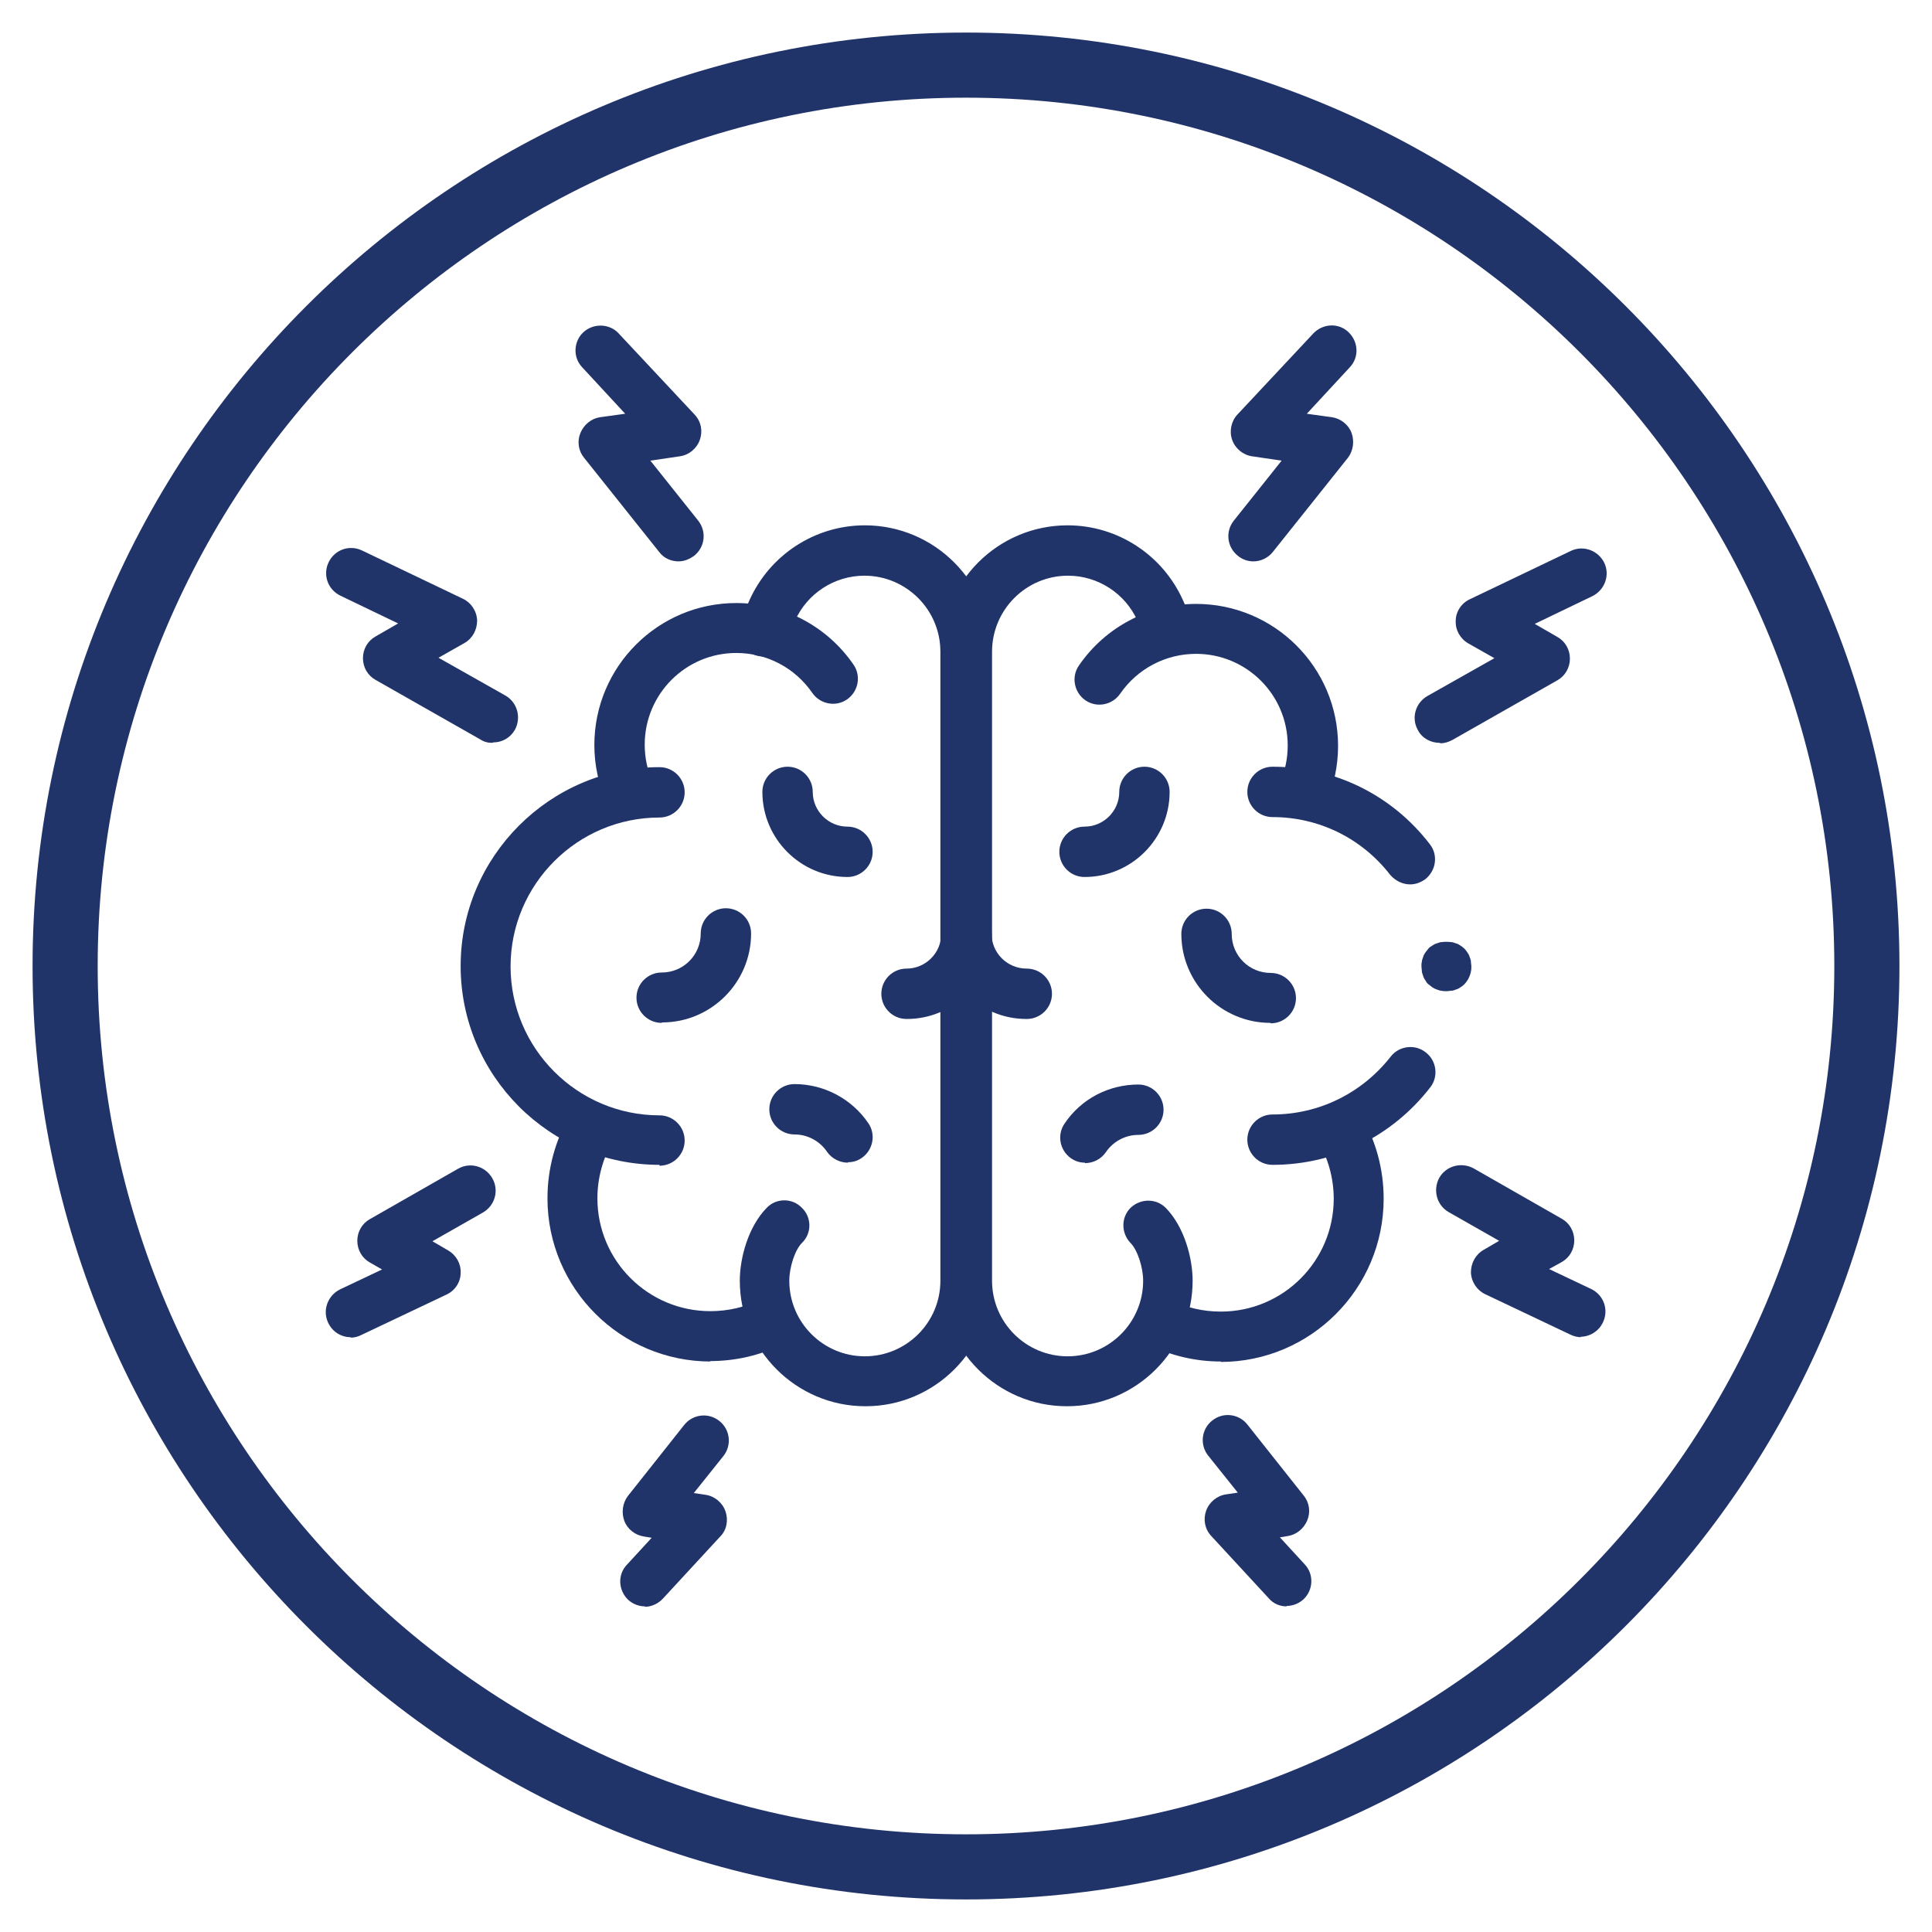
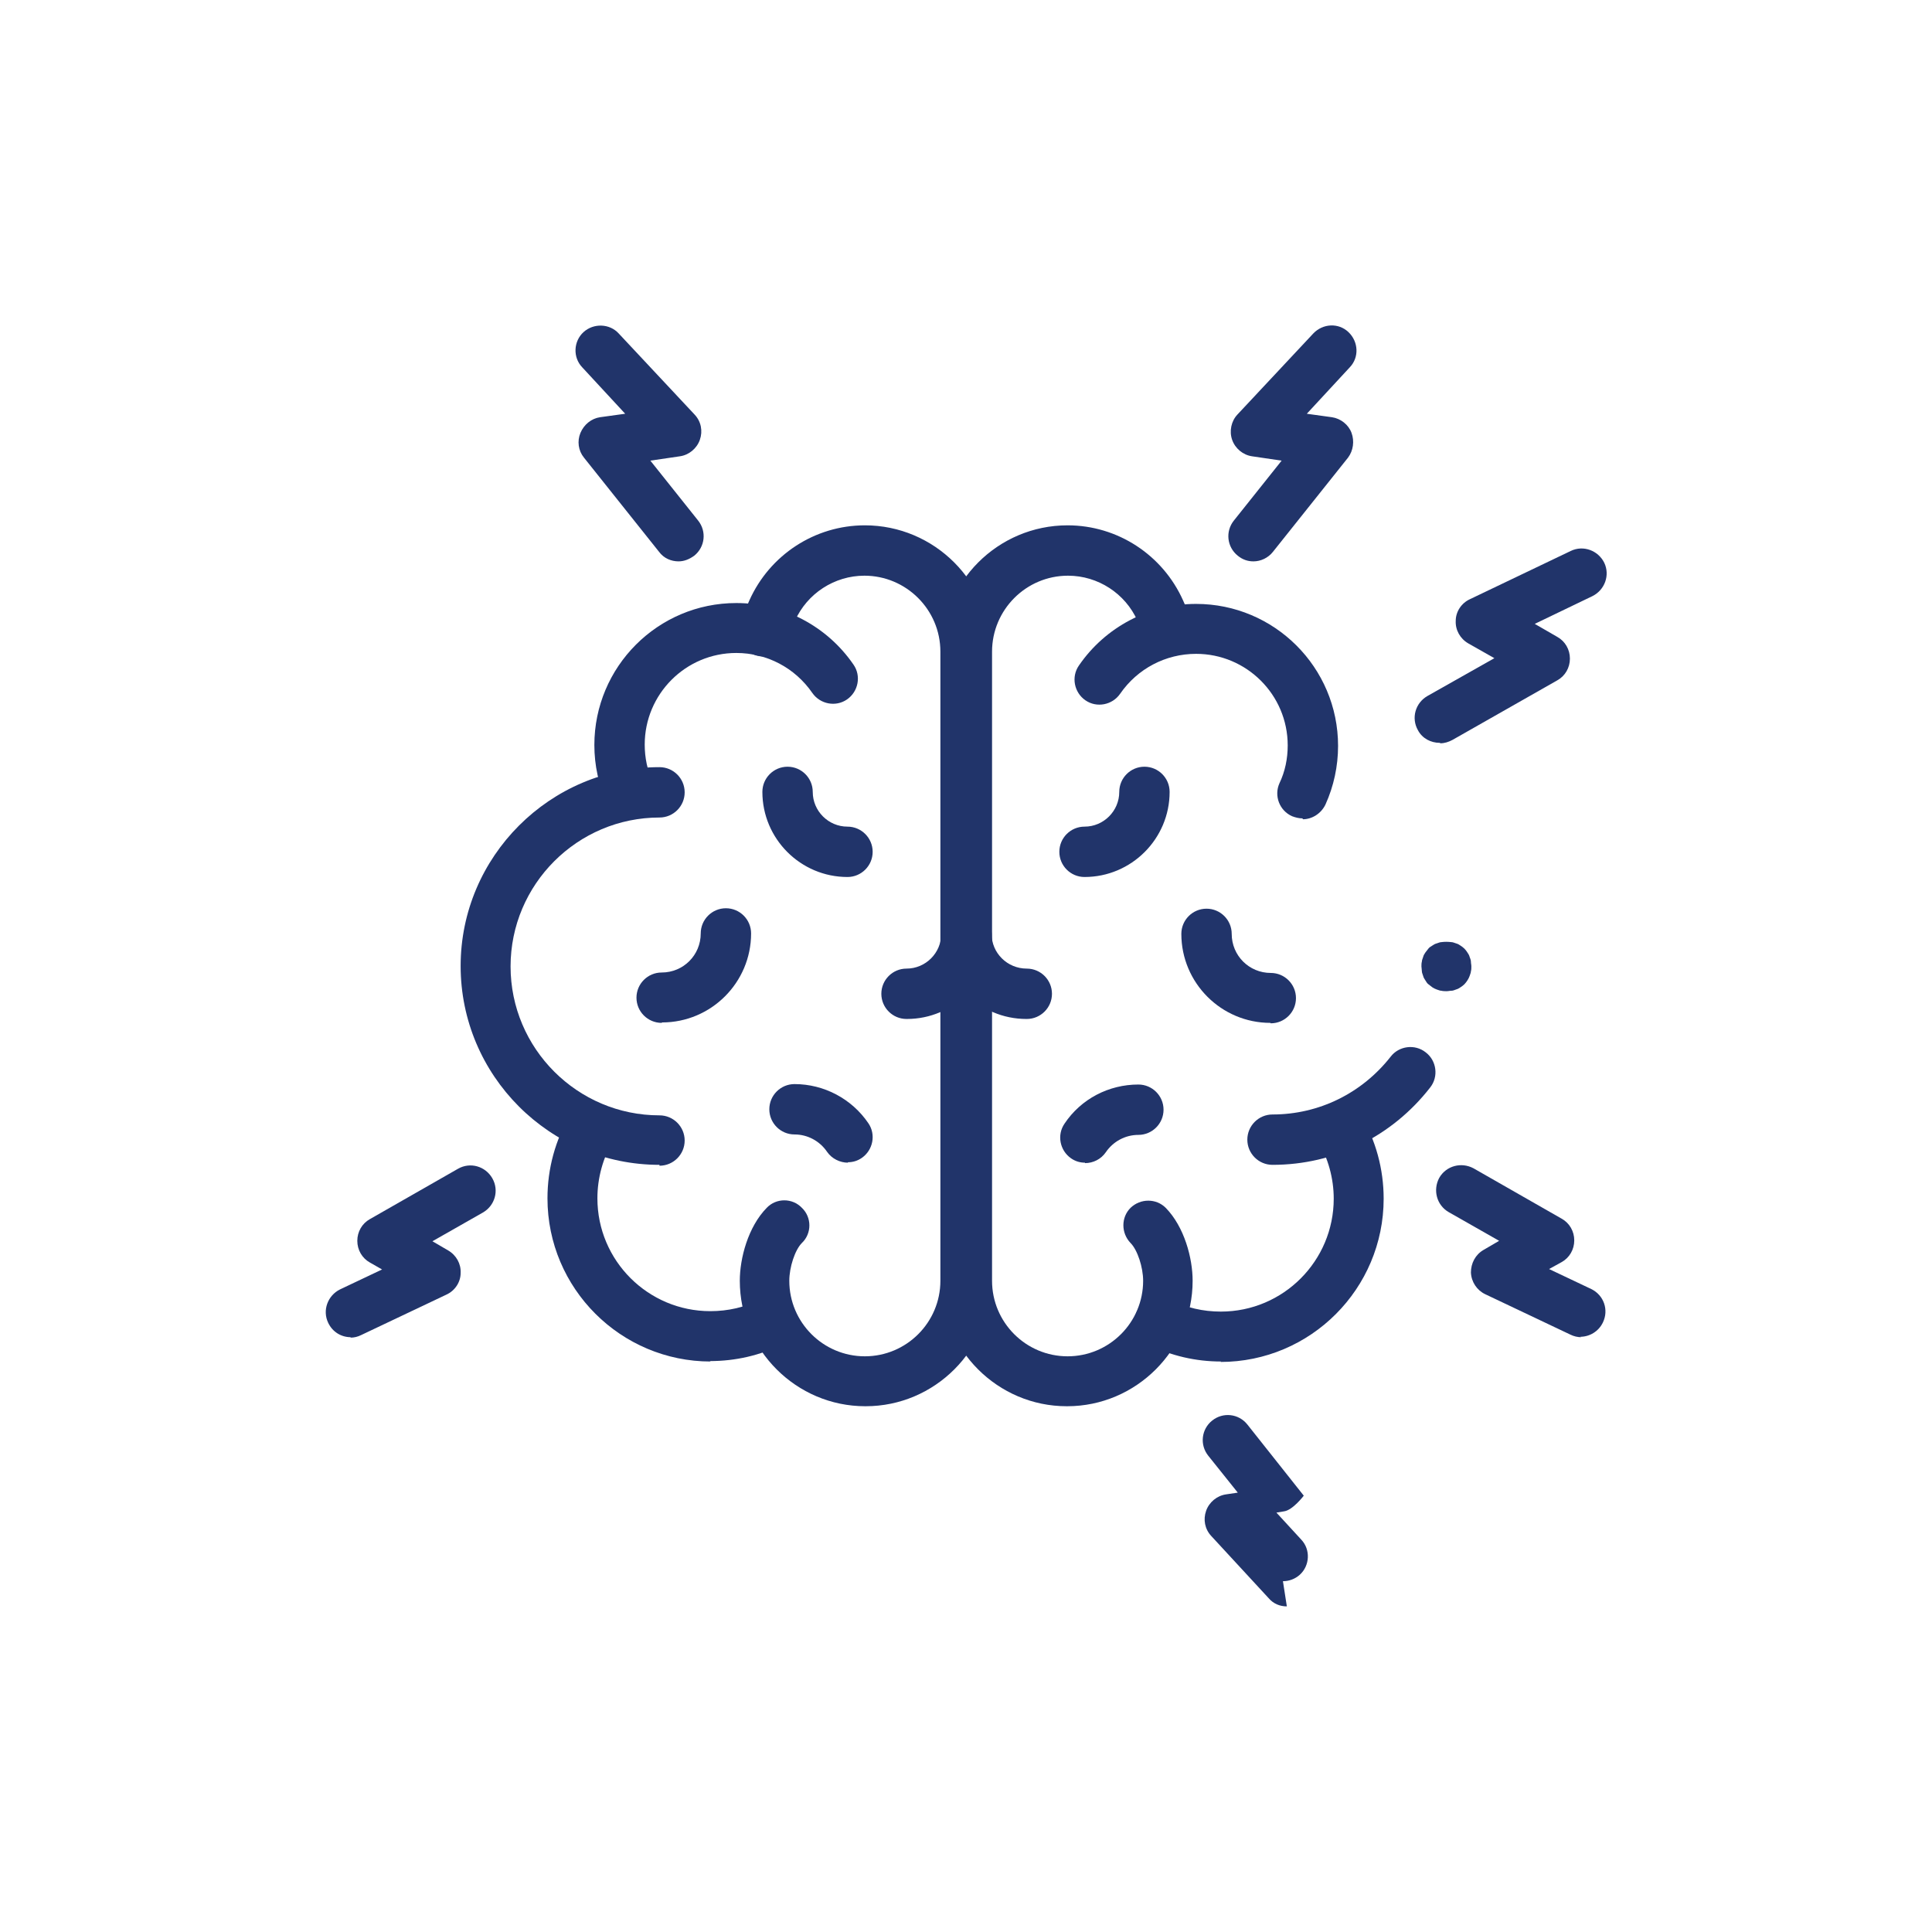
<svg xmlns="http://www.w3.org/2000/svg" id="Layer_2" viewBox="0 0 44.5 44.5">
  <defs>
    <style>
      .cls-1 {
        fill: #21346a;
      }
    </style>
  </defs>
-   <path class="cls-1" d="M22.25,43.75C10.39,43.75.75,34.11.75,22.25S10.39.75,22.25.75s21.5,9.64,21.5,21.5-9.64,21.5-21.5,21.5ZM22.25,2.25C11.22,2.25,2.25,11.22,2.25,22.25s8.97,20,20,20,20-8.97,20-20S33.28,2.25,22.25,2.25Z" />
  <g>
    <path class="cls-1" d="M19.93,32.39c-1.59,0-2.89-1.3-2.89-2.89,0-.52.19-1.24.62-1.68.22-.23.59-.23.81,0,.23.22.23.59,0,.81-.16.16-.29.56-.29.87,0,.96.78,1.74,1.74,1.74s1.74-.78,1.74-1.74v-14.49c0-.97-.79-1.75-1.75-1.75-.69,0-1.32.41-1.6,1.04l-.21.48c-.13.29-.47.42-.76.29-.29-.13-.42-.47-.29-.76l.21-.48c.47-1.05,1.51-1.73,2.66-1.73,1.6,0,2.91,1.3,2.91,2.91v14.49c0,1.59-1.3,2.89-2.89,2.89Z" />
    <path class="cls-1" d="M16.37,31.36c-2.07,0-3.76-1.68-3.76-3.76,0-.68.18-1.35.53-1.93.16-.27.52-.36.79-.2.27.16.36.52.2.79-.24.4-.37.87-.37,1.34,0,1.44,1.17,2.6,2.6,2.6.41,0,.8-.09,1.16-.27.28-.14.63-.03.77.26.14.28.03.63-.26.77-.52.26-1.09.39-1.68.39Z" />
    <path class="cls-1" d="M14.5,18.85c-.22,0-.43-.13-.52-.34-.19-.43-.29-.88-.29-1.35,0-1.8,1.46-3.27,3.27-3.27,1.08,0,2.09.53,2.7,1.42.18.26.11.62-.15.8-.26.18-.62.11-.8-.15-.4-.58-1.05-.92-1.75-.92-1.17,0-2.11.95-2.11,2.11,0,.3.06.6.19.87.13.29,0,.63-.29.76-.08.04-.16.05-.24.05Z" />
    <path class="cls-1" d="M15.19,26.83c-2.53,0-4.58-2.06-4.58-4.58s2.06-4.58,4.58-4.58c.32,0,.58.26.58.58s-.26.58-.58.58c-1.89,0-3.43,1.54-3.43,3.43s1.54,3.43,3.43,3.43c.32,0,.58.26.58.58s-.26.58-.58.58Z" />
    <path class="cls-1" d="M24.57,32.39c-1.59,0-2.89-1.3-2.89-2.89v-14.49c0-1.6,1.3-2.91,2.91-2.91,1.15,0,2.19.68,2.66,1.73l.21.48c.13.29,0,.63-.29.76-.29.13-.63,0-.76-.29l-.21-.48c-.28-.63-.91-1.04-1.6-1.04-.97,0-1.75.79-1.75,1.75v14.49c0,.96.78,1.74,1.74,1.74s1.74-.78,1.74-1.74c0-.31-.13-.71-.29-.87-.22-.23-.22-.59,0-.81.23-.22.59-.22.81,0,.43.44.62,1.16.62,1.68,0,1.59-1.3,2.89-2.89,2.89Z" />
    <path class="cls-1" d="M28.13,31.36c-.59,0-1.15-.13-1.68-.39-.28-.14-.4-.49-.26-.77s.49-.4.77-.26c.36.18.75.27,1.16.27,1.44,0,2.6-1.17,2.6-2.6,0-.47-.13-.94-.37-1.34-.16-.27-.08-.63.2-.79.27-.16.63-.08.79.2.35.58.53,1.25.53,1.93,0,2.07-1.68,3.76-3.76,3.76Z" />
    <path class="cls-1" d="M30,18.85c-.08,0-.16-.02-.24-.05-.29-.13-.42-.47-.29-.76.13-.27.19-.57.19-.87,0-1.17-.95-2.11-2.11-2.11-.7,0-1.35.34-1.75.92-.18.26-.54.33-.8.15-.26-.18-.33-.54-.15-.8.61-.89,1.62-1.42,2.7-1.42,1.8,0,3.27,1.46,3.27,3.27,0,.47-.1.93-.29,1.35-.1.21-.31.34-.52.34Z" />
    <path class="cls-1" d="M29.31,26.83c-.32,0-.58-.26-.58-.58s.26-.58.58-.58c1.07,0,2.06-.49,2.72-1.33.19-.25.56-.3.81-.1.25.19.3.56.1.81-.88,1.13-2.2,1.78-3.63,1.78Z" />
-     <path class="cls-1" d="M32.48,20.37c-.17,0-.34-.08-.46-.22-.66-.85-1.65-1.33-2.71-1.33-.32,0-.58-.26-.58-.58s.26-.58.58-.58c1.43,0,2.75.65,3.62,1.78.2.25.15.61-.1.81-.11.08-.23.12-.35.12Z" />
    <path class="cls-1" d="M29.26,23.56c-1.13,0-2.05-.92-2.05-2.05,0-.32.26-.58.58-.58s.58.26.58.58c0,.5.4.9.9.9.32,0,.58.26.58.58s-.26.58-.58.58Z" />
    <path class="cls-1" d="M19.53,26.78c-.18,0-.37-.09-.48-.25-.17-.25-.45-.4-.75-.4-.32,0-.58-.26-.58-.58s.26-.58.58-.58c.68,0,1.32.34,1.7.9.18.26.11.62-.15.8-.1.07-.21.1-.32.1Z" />
    <path class="cls-1" d="M24.99,26.78c-.11,0-.22-.03-.32-.1-.26-.18-.33-.54-.15-.8.38-.57,1.02-.9,1.7-.9.32,0,.58.26.58.58s-.26.58-.58.58c-.3,0-.58.15-.75.4-.11.16-.29.25-.48.25Z" />
    <path class="cls-1" d="M15.24,23.56c-.32,0-.58-.26-.58-.58s.26-.58.58-.58c.5,0,.9-.4.9-.9,0-.32.26-.58.58-.58s.58.26.58.58c0,1.13-.92,2.05-2.05,2.05Z" />
    <path class="cls-1" d="M24.98,20.2c-.32,0-.58-.26-.58-.58s.26-.58.58-.58c.44,0,.8-.36.8-.8,0-.32.26-.58.58-.58s.58.26.58.58c0,1.08-.88,1.96-1.96,1.96Z" />
    <path class="cls-1" d="M23.64,23.47c-1.08,0-1.96-.88-1.96-1.96,0-.32.26-.58.58-.58s.58.26.58.58c0,.44.36.8.81.8.32,0,.58.26.58.58s-.26.58-.58.58Z" />
    <path class="cls-1" d="M20.88,23.47c-.32,0-.58-.26-.58-.58s.26-.58.58-.58c.44,0,.8-.36.8-.8,0-.32.26-.58.58-.58s.58.26.58.58c0,1.08-.87,1.96-1.95,1.96Z" />
    <path class="cls-1" d="M19.52,20.2c-1.08,0-1.96-.88-1.96-1.96,0-.32.26-.58.58-.58s.58.26.58.58c0,.44.36.8.8.8.32,0,.58.26.58.58s-.26.58-.58.58Z" />
    <path class="cls-1" d="M28.87,12.93c-.13,0-.25-.04-.36-.13-.25-.2-.29-.56-.09-.81l1.1-1.38-.68-.1c-.21-.03-.39-.18-.46-.38-.07-.2-.02-.43.12-.58l1.75-1.87c.22-.23.58-.25.81-.03.23.22.25.58.03.81l-.99,1.07.58.08c.2.03.38.17.45.36s.04.41-.08.57l-1.73,2.17c-.11.14-.28.22-.45.22Z" />
    <path class="cls-1" d="M15.63,12.93c-.17,0-.34-.07-.45-.22l-1.73-2.17c-.13-.16-.16-.38-.08-.57s.25-.33.45-.36l.58-.08-.99-1.07c-.22-.23-.2-.6.03-.81s.6-.2.81.03l1.75,1.87c.15.16.19.38.12.58-.07.2-.25.35-.46.38l-.68.1,1.1,1.38c.2.25.16.61-.09.81-.11.08-.23.13-.36.13Z" />
    <path class="cls-1" d="M33.16,17.11c-.2,0-.4-.1-.5-.29-.16-.28-.06-.63.22-.79l1.54-.87-.6-.34c-.19-.11-.3-.31-.29-.52,0-.21.13-.41.33-.5l2.32-1.11c.29-.14.63-.01.77.27.14.29.01.63-.27.77l-1.33.64.52.3c.18.1.29.29.29.5,0,.21-.11.4-.29.5l-2.41,1.37c-.09.05-.19.08-.28.08Z" />
-     <path class="cls-1" d="M11.34,17.11c-.1,0-.19-.02-.28-.08l-2.41-1.37c-.18-.1-.29-.29-.29-.5,0-.21.11-.4.29-.5l.52-.3-1.33-.64c-.29-.14-.41-.48-.27-.77.14-.29.48-.41.77-.27l2.32,1.11c.19.09.32.28.33.5,0,.21-.1.41-.29.52l-.6.34,1.54.87c.28.16.37.51.22.79-.11.19-.3.29-.5.29Z" />
-     <path class="cls-1" d="M29.64,37c-.16,0-.31-.06-.42-.19l-1.32-1.43c-.15-.16-.19-.38-.12-.58.07-.2.25-.35.46-.38l.27-.04-.68-.85c-.2-.25-.16-.61.09-.81.25-.2.61-.16.81.09l1.3,1.64c.13.16.16.38.08.57s-.25.33-.45.36l-.18.03.57.62c.22.23.2.6-.03.81-.11.1-.25.15-.39.15Z" />
+     <path class="cls-1" d="M29.64,37c-.16,0-.31-.06-.42-.19l-1.32-1.43c-.15-.16-.19-.38-.12-.58.07-.2.25-.35.46-.38l.27-.04-.68-.85c-.2-.25-.16-.61.09-.81.25-.2.61-.16.81.09l1.3,1.64s-.25.33-.45.36l-.18.03.57.62c.22.23.2.6-.03.81-.11.1-.25.15-.39.15Z" />
    <path class="cls-1" d="M36.42,30.8c-.08,0-.17-.02-.25-.06l-1.96-.93c-.19-.09-.32-.28-.33-.5,0-.21.1-.41.29-.52l.36-.21-1.16-.66c-.28-.16-.37-.51-.22-.79.16-.28.51-.37.79-.22l2.03,1.16c.18.1.29.29.29.5,0,.21-.11.4-.29.5l-.29.16.97.46c.29.14.41.48.27.77-.1.21-.31.33-.52.33Z" />
    <path class="cls-1" d="M8.08,30.8c-.22,0-.42-.12-.52-.33-.14-.29-.01-.63.27-.77l.97-.46-.28-.16c-.18-.1-.29-.29-.29-.5,0-.21.11-.4.29-.5l2.03-1.16c.28-.16.63-.06.79.22.16.28.06.63-.22.79l-1.16.66.36.21c.19.11.3.31.29.52,0,.21-.13.41-.33.5l-1.96.93c-.08.04-.16.06-.25.06Z" />
-     <path class="cls-1" d="M14.86,37c-.14,0-.28-.05-.39-.15-.23-.22-.25-.58-.03-.81l.57-.62-.18-.03c-.2-.03-.38-.17-.45-.36s-.04-.41.08-.57l1.3-1.64c.2-.25.56-.29.81-.09.25.2.29.56.09.81l-.68.85.27.04c.21.03.39.18.46.38.07.2.03.43-.12.58l-1.32,1.43c-.11.12-.27.19-.42.19Z" />
    <path class="cls-1" d="M33.31,22.83s-.08,0-.11-.01c-.04,0-.07-.02-.11-.03-.03-.01-.07-.03-.1-.05-.03-.02-.06-.05-.09-.07s-.05-.06-.07-.09c-.02-.03-.04-.06-.05-.1-.01-.04-.03-.07-.03-.11,0-.04-.01-.08-.01-.11s0-.08.01-.11c0-.04.02-.07.03-.11.01-.04.03-.07.05-.1.02-.03.05-.06.07-.09s.06-.05.09-.07c.03-.02.06-.04.1-.05.04-.01.07-.03.11-.03.07-.01.15-.01.23,0,.04,0,.07.02.11.03.04.01.07.03.1.05.03.02.06.04.09.07s.05.06.07.09c.02.03.04.06.05.1.01.03.03.07.03.11,0,.04.01.07.01.11s0,.08-.01.11c0,.04-.02.07-.03.11-.01.03-.03.07-.05.1-.02.03-.04.06-.07.09s-.06.05-.09.07c-.03.02-.06.04-.1.05-.03.01-.07.03-.11.03-.04,0-.07.01-.11.01Z" />
  </g>
</svg>